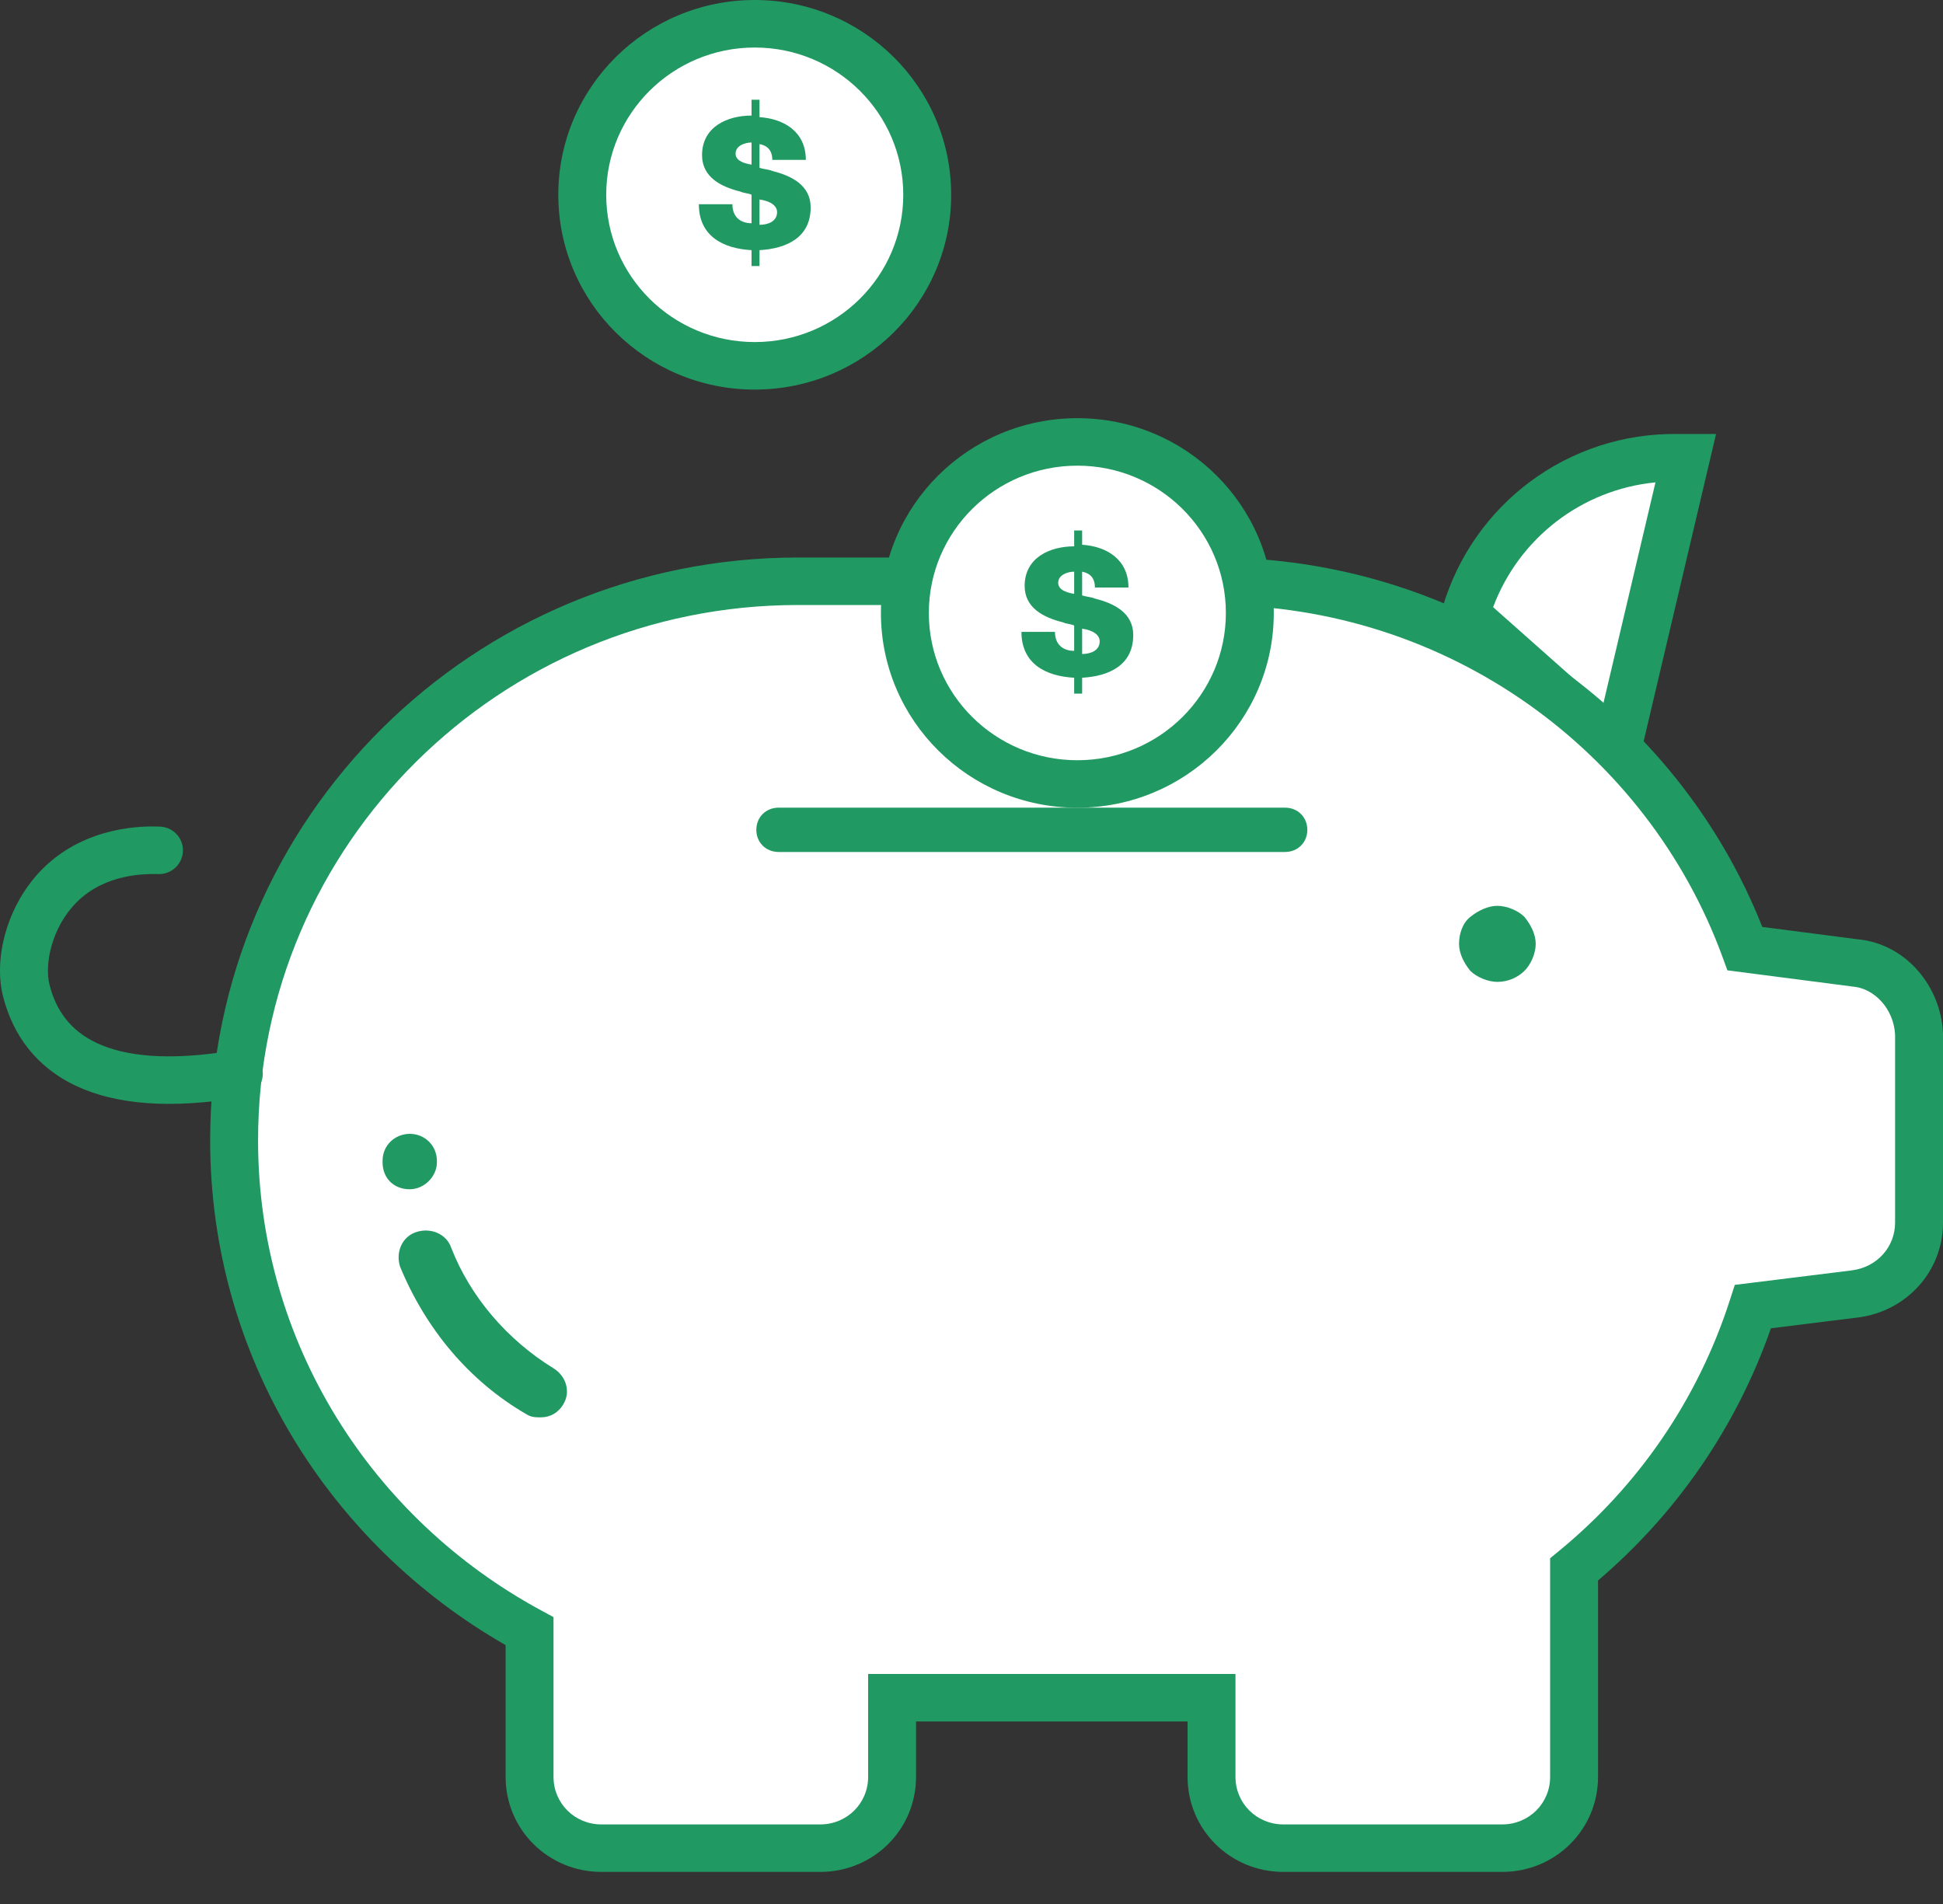
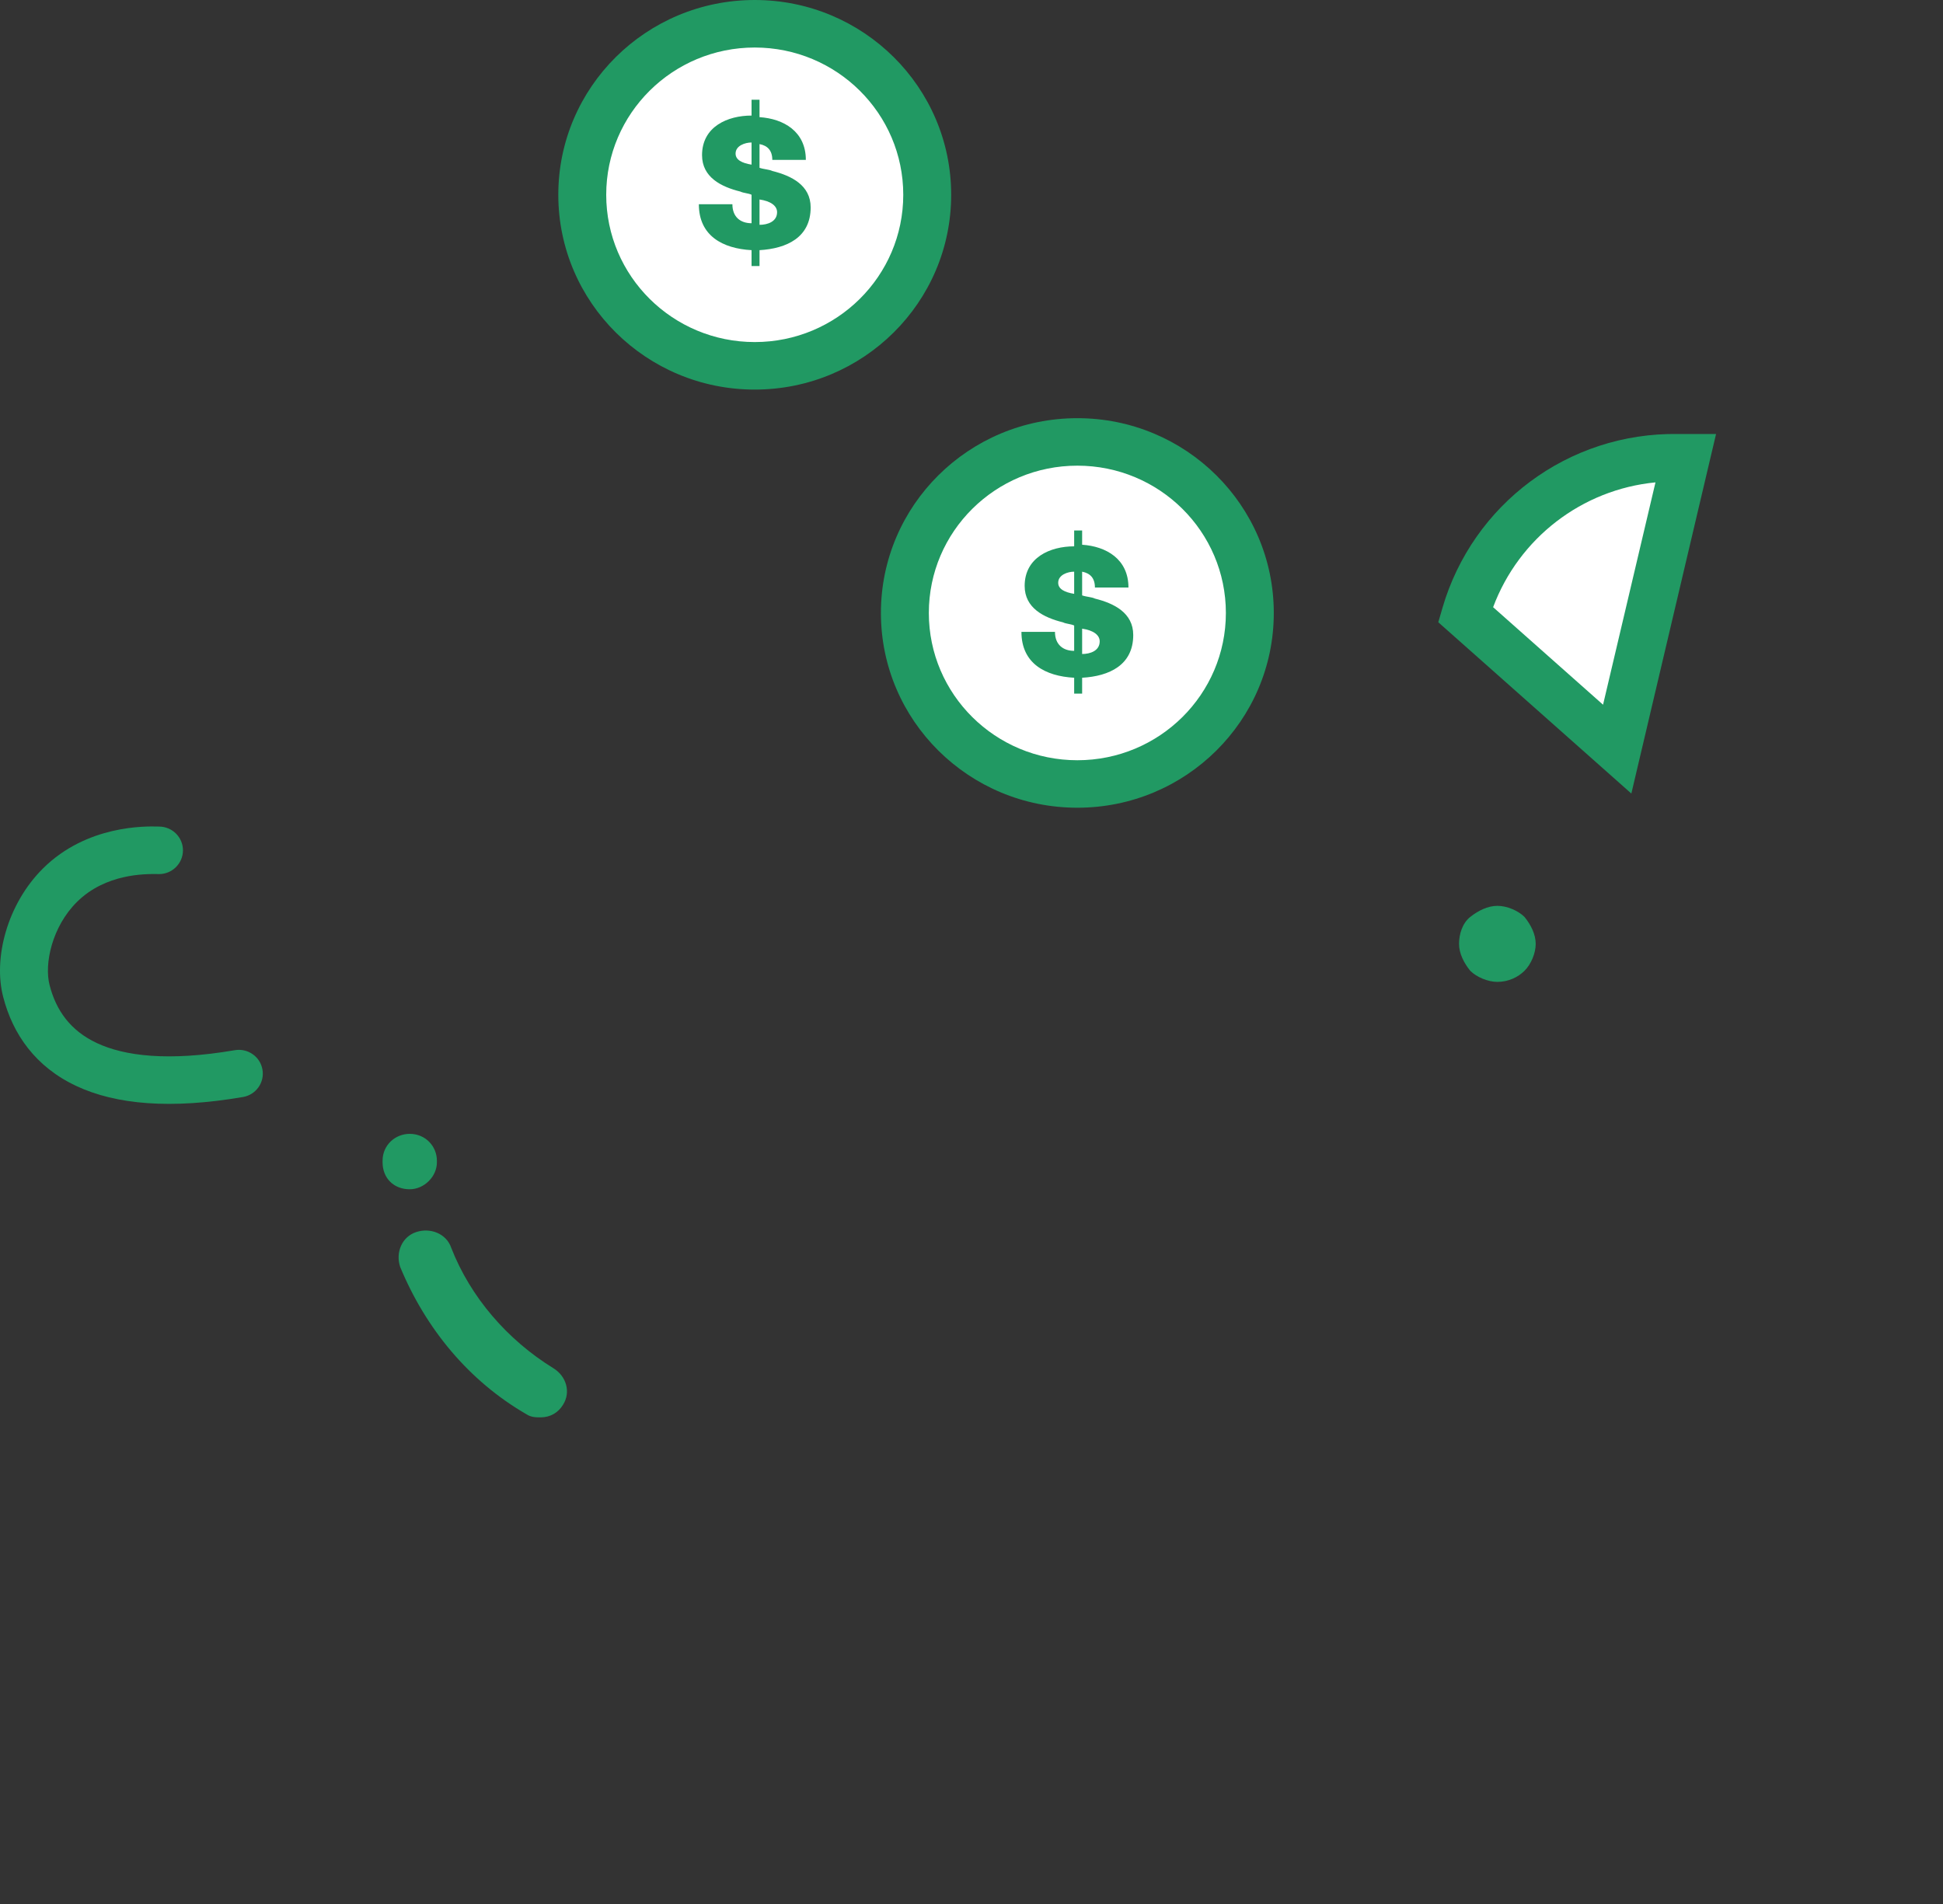
<svg xmlns="http://www.w3.org/2000/svg" width="50" height="49" viewBox="0 0 50 49" fill="none">
  <rect x="0" y="0" width="50" height="49" fill="#333333" stroke="none" />
  <path d="M37.711 15.817C38.41 13.412 40.63 11.741 43.178 11.782H43.383L41.616 19.281L37.711 15.817Z" fill="white" />
  <path fill-rule="evenodd" clip-rule="evenodd" d="M38.423 15.626L41.252 18.136L42.601 12.414C40.705 12.598 39.087 13.85 38.423 15.626ZM43.182 11.169H44.16L41.98 20.422L37.012 16.014L37.119 15.646C37.893 12.983 40.352 11.126 43.182 11.169Z" fill="#219963" />
-   <path d="M47.74 24.779L44.904 24.412C42.89 18.91 37.547 14.957 31.259 14.957H20.532C12.518 14.957 6.024 21.396 6.024 29.343C6.024 34.805 9.107 39.532 13.627 41.977V45.727C13.627 46.746 14.45 47.561 15.477 47.561H21.108C22.135 47.561 22.957 46.746 22.957 45.727V43.689H31.177V45.727C31.177 46.746 31.999 47.561 33.026 47.561H38.657C39.684 47.561 40.506 46.746 40.506 45.727V40.388C42.643 38.636 44.246 36.313 45.109 33.623L47.74 33.297C48.685 33.174 49.384 32.4 49.384 31.463V26.613C49.343 25.675 48.644 24.86 47.74 24.779Z" fill="white" />
-   <path fill-rule="evenodd" clip-rule="evenodd" d="M5.408 29.345C5.408 21.061 12.177 14.348 20.532 14.348H31.259C37.68 14.348 43.155 18.302 45.35 23.855L47.808 24.173C49.058 24.293 49.947 25.396 50 26.588L50 26.602V31.465C50 32.717 49.064 33.744 47.819 33.905L47.816 33.905L45.572 34.184C44.68 36.734 43.141 38.954 41.123 40.674V45.729C41.123 47.085 40.025 48.174 38.657 48.174H33.026C31.658 48.174 30.56 47.085 30.56 45.729V44.302H23.573V45.729C23.573 47.085 22.476 48.174 21.108 48.174H15.477C14.109 48.174 13.011 47.085 13.011 45.729V42.337C8.478 39.743 5.408 34.911 5.408 29.345ZM20.532 15.57C12.858 15.57 6.641 21.736 6.641 29.345C6.641 34.571 9.589 39.099 13.923 41.443L14.244 41.617V45.729C14.244 46.41 14.79 46.952 15.477 46.952H21.108C21.794 46.952 22.34 46.41 22.34 45.729V43.08H31.793V45.729C31.793 46.41 32.339 46.952 33.026 46.952H38.657C39.344 46.952 39.89 46.41 39.89 45.729V40.102L40.113 39.919C42.16 38.24 43.695 36.016 44.522 33.439L44.642 33.067L47.66 32.693C47.66 32.692 47.661 32.692 47.662 32.692C48.307 32.608 48.767 32.087 48.767 31.465V26.629C48.732 25.957 48.233 25.439 47.684 25.39L47.672 25.389L44.452 24.972L44.324 24.623C42.396 19.355 37.28 15.57 31.259 15.57H20.532Z" fill="#219963" />
  <path d="M19.422 9.416C21.873 9.416 23.861 7.446 23.861 5.015C23.861 2.584 21.873 0.613 19.422 0.613C16.971 0.613 14.983 2.584 14.983 5.015C14.983 7.446 16.971 9.416 19.422 9.416Z" fill="white" />
  <path fill-rule="evenodd" clip-rule="evenodd" d="M19.422 1.223C17.311 1.223 15.6 2.92 15.6 5.013C15.6 7.106 17.311 8.803 19.422 8.803C21.533 8.803 23.244 7.106 23.244 5.013C23.244 2.92 21.533 1.223 19.422 1.223ZM14.367 5.013C14.367 2.244 16.63 0 19.422 0C22.214 0 24.477 2.244 24.477 5.013C24.477 7.781 22.214 10.026 19.422 10.026C16.63 10.026 14.367 7.781 14.367 5.013Z" fill="#219963" />
  <path d="M27.724 20.174C30.175 20.174 32.163 18.203 32.163 15.773C32.163 13.342 30.175 11.371 27.724 11.371C25.272 11.371 23.285 13.342 23.285 15.773C23.285 18.203 25.272 20.174 27.724 20.174Z" fill="white" />
  <path fill-rule="evenodd" clip-rule="evenodd" d="M27.724 11.984C25.613 11.984 23.902 13.681 23.902 15.775C23.902 17.868 25.613 19.565 27.724 19.565C29.835 19.565 31.546 17.868 31.546 15.775C31.546 13.681 29.835 11.984 27.724 11.984ZM22.669 15.775C22.669 13.006 24.932 10.762 27.724 10.762C30.516 10.762 32.779 13.006 32.779 15.775C32.779 18.543 30.516 20.787 27.724 20.787C24.932 20.787 22.669 18.543 22.669 15.775Z" fill="#219963" />
  <path d="M19.545 3.015C20.162 3.055 20.737 3.381 20.737 4.115H19.874C19.874 3.871 19.751 3.748 19.545 3.708V4.319C19.669 4.36 19.792 4.36 19.874 4.4C20.367 4.523 20.861 4.767 20.861 5.338C20.861 6.112 20.244 6.397 19.545 6.438V6.846H19.34V6.438C18.6 6.397 17.984 6.071 17.984 5.256H18.847C18.847 5.582 19.052 5.745 19.34 5.745V5.012C19.258 4.971 19.134 4.971 19.052 4.93C18.559 4.808 18.066 4.563 18.066 3.993C18.066 3.259 18.723 2.974 19.34 2.974V2.566H19.545V3.015ZM19.34 3.667C19.175 3.667 18.929 3.748 18.929 3.952C18.929 4.115 19.093 4.197 19.34 4.237V3.667ZM19.545 5.786C19.751 5.786 19.997 5.705 19.997 5.46C19.997 5.297 19.833 5.175 19.545 5.134V5.786Z" fill="#219963" />
  <path d="M27.847 14.019C28.464 14.06 29.039 14.386 29.039 15.12H28.176C28.176 14.875 28.053 14.753 27.847 14.712V15.323C27.971 15.364 28.094 15.364 28.176 15.405C28.669 15.527 29.162 15.772 29.162 16.342C29.162 17.116 28.546 17.402 27.847 17.442V17.85H27.642V17.442C26.902 17.402 26.285 17.076 26.285 16.261H27.148C27.148 16.587 27.354 16.75 27.642 16.75V16.098C27.559 16.057 27.436 16.057 27.354 16.016C26.861 15.894 26.368 15.649 26.368 15.079C26.368 14.345 27.025 14.06 27.642 14.06V13.652H27.847V14.019ZM27.642 14.712C27.477 14.712 27.231 14.793 27.231 14.997C27.231 15.16 27.395 15.242 27.642 15.283V14.712ZM27.847 16.831C28.053 16.831 28.299 16.75 28.299 16.505C28.299 16.342 28.135 16.22 27.847 16.179V16.831Z" fill="#219963" />
  <path d="M39.231 24.983C39.396 24.82 39.519 24.535 39.519 24.291C39.519 24.046 39.396 23.802 39.231 23.598C39.067 23.435 38.779 23.312 38.533 23.312C38.286 23.312 38.04 23.435 37.834 23.598C37.629 23.761 37.546 24.046 37.546 24.291C37.546 24.535 37.67 24.78 37.834 24.983C37.998 25.146 38.286 25.269 38.533 25.269C38.821 25.269 39.067 25.146 39.231 24.983Z" fill="#219963" />
  <path d="M10.544 30.606C10.914 30.606 11.243 30.28 11.243 29.913V29.872C11.243 29.506 10.955 29.18 10.544 29.18C10.174 29.18 9.845 29.465 9.845 29.872V29.913C9.845 30.321 10.133 30.606 10.544 30.606Z" fill="#219963" />
  <path d="M13.545 36.395C13.668 36.476 13.791 36.476 13.915 36.476C14.161 36.476 14.367 36.354 14.49 36.15C14.695 35.824 14.572 35.417 14.243 35.213C13.051 34.479 12.106 33.379 11.613 32.116C11.49 31.749 11.079 31.586 10.709 31.708C10.339 31.83 10.175 32.238 10.298 32.605C10.955 34.194 12.065 35.539 13.545 36.395Z" fill="#219963" />
-   <path d="M33.067 21.926H20.038C19.709 21.926 19.463 21.682 19.463 21.356C19.463 21.03 19.709 20.785 20.038 20.785H33.067C33.395 20.785 33.642 21.03 33.642 21.356C33.642 21.682 33.395 21.926 33.067 21.926Z" fill="#219963" />
  <path fill-rule="evenodd" clip-rule="evenodd" d="M4.045 22.494C3.732 22.491 2.718 22.48 1.98 23.212C1.34 23.846 1.132 24.808 1.277 25.355L1.278 25.359L1.278 25.359C1.444 26.002 1.81 26.523 2.491 26.843C3.199 27.175 4.319 27.322 6.042 27.027C6.378 26.97 6.697 27.193 6.754 27.526C6.812 27.859 6.587 28.175 6.252 28.232C4.399 28.549 2.991 28.43 1.963 27.948C0.908 27.453 0.329 26.61 0.084 25.664C-0.181 24.662 0.186 23.262 1.108 22.348C2.236 21.229 3.75 21.264 4.053 21.271C4.07 21.272 4.083 21.272 4.092 21.272C4.432 21.272 4.708 21.546 4.708 21.883C4.708 22.221 4.432 22.495 4.092 22.495C4.079 22.495 4.063 22.494 4.045 22.494Z" fill="#219963" />
</svg>